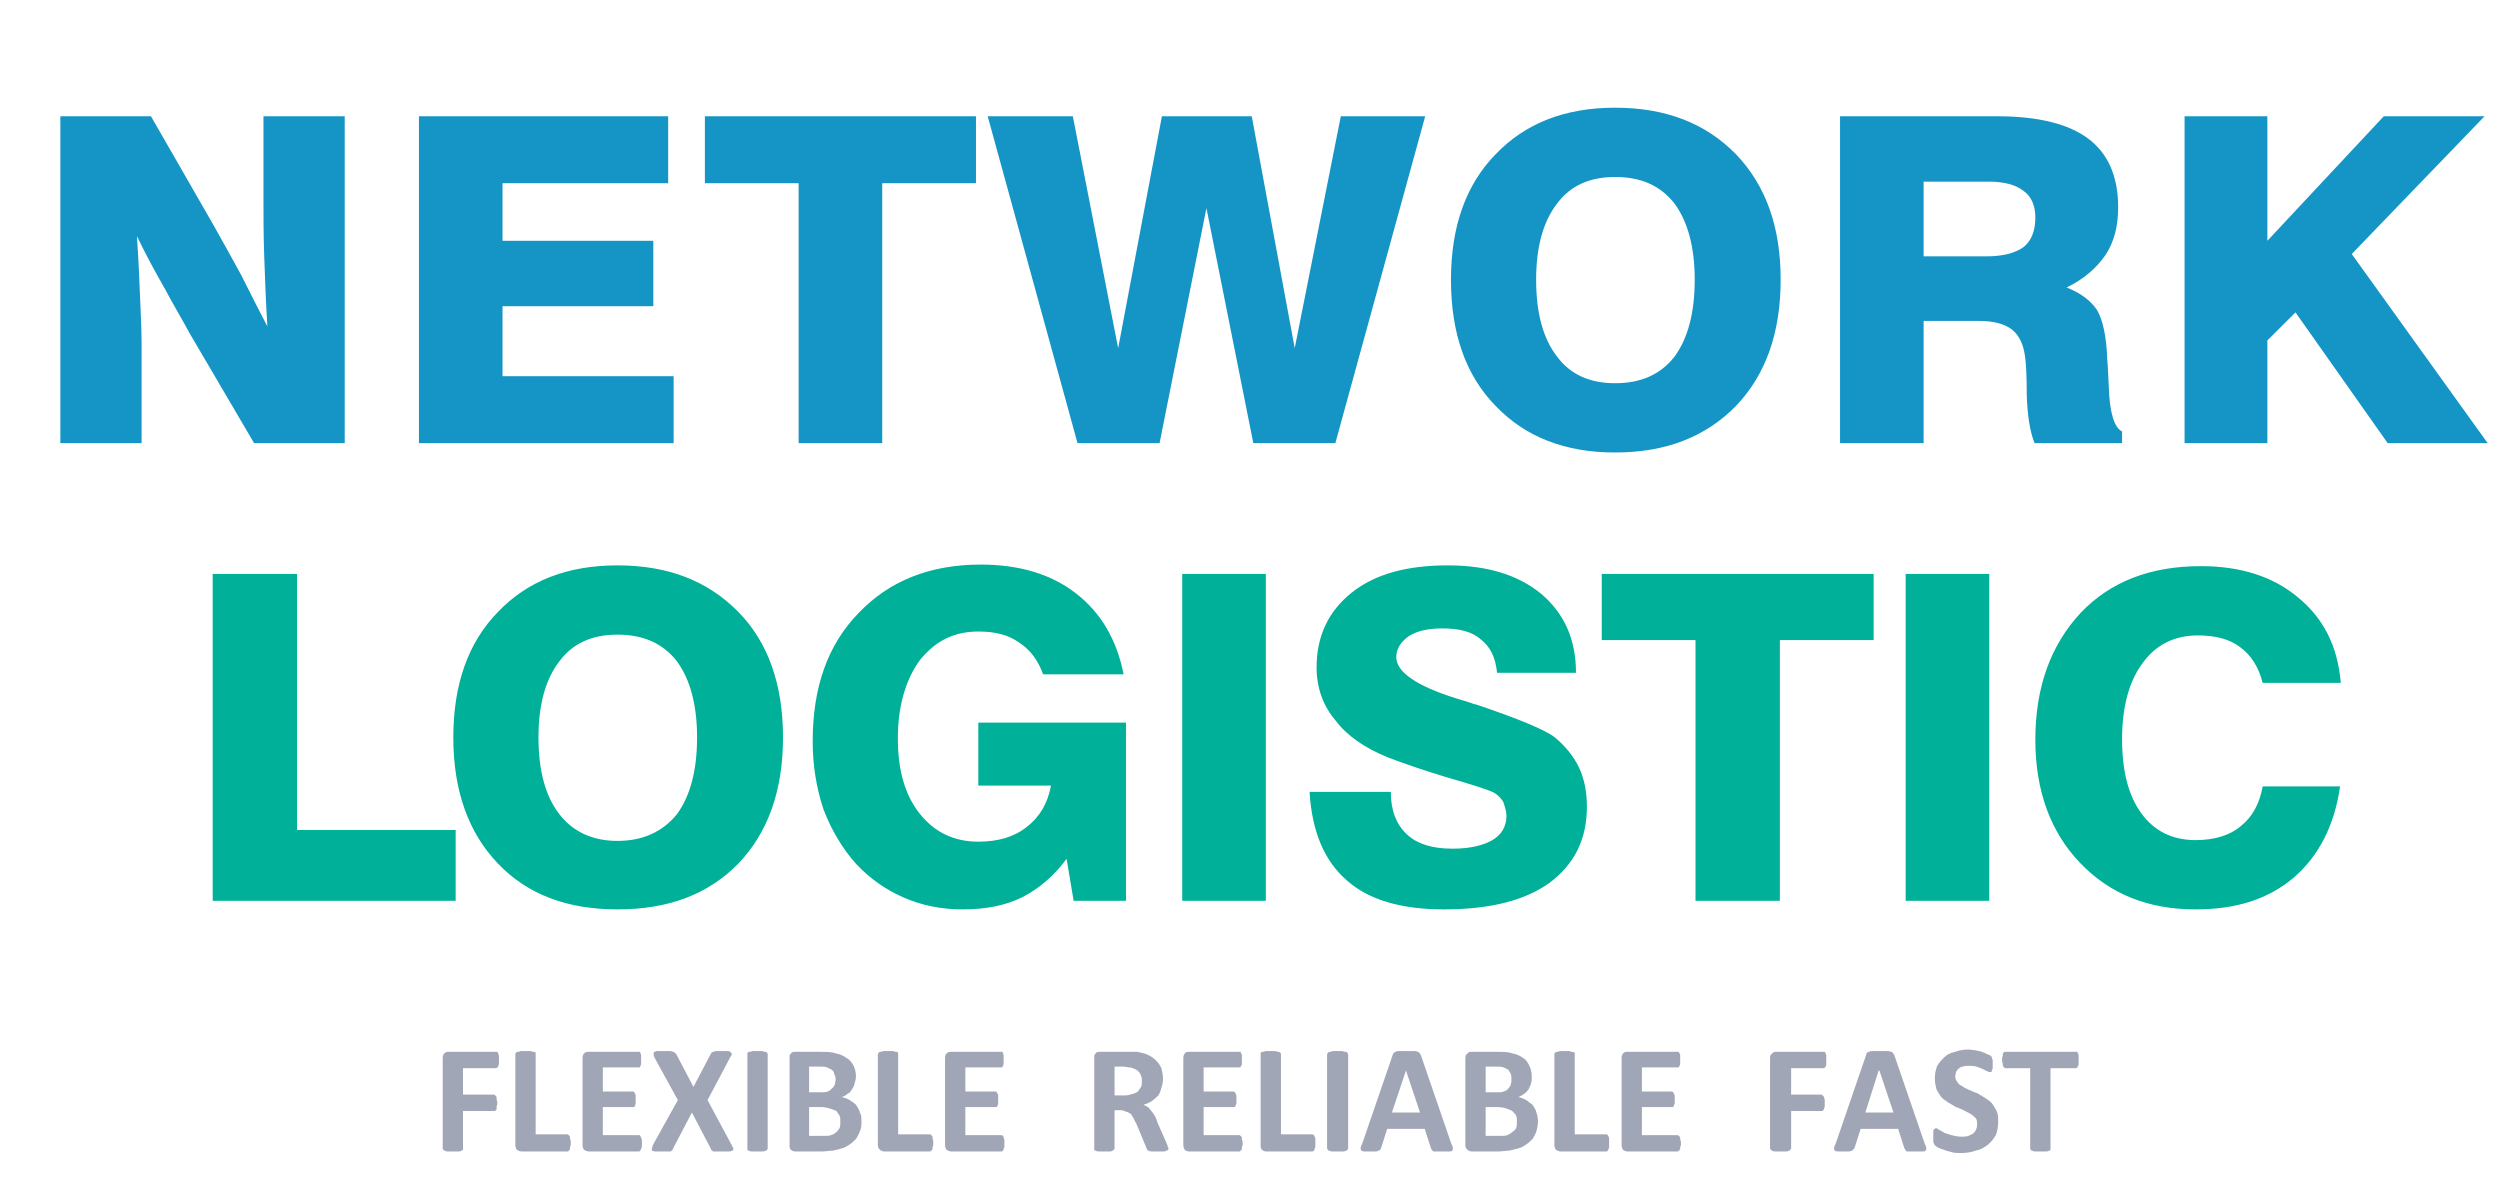
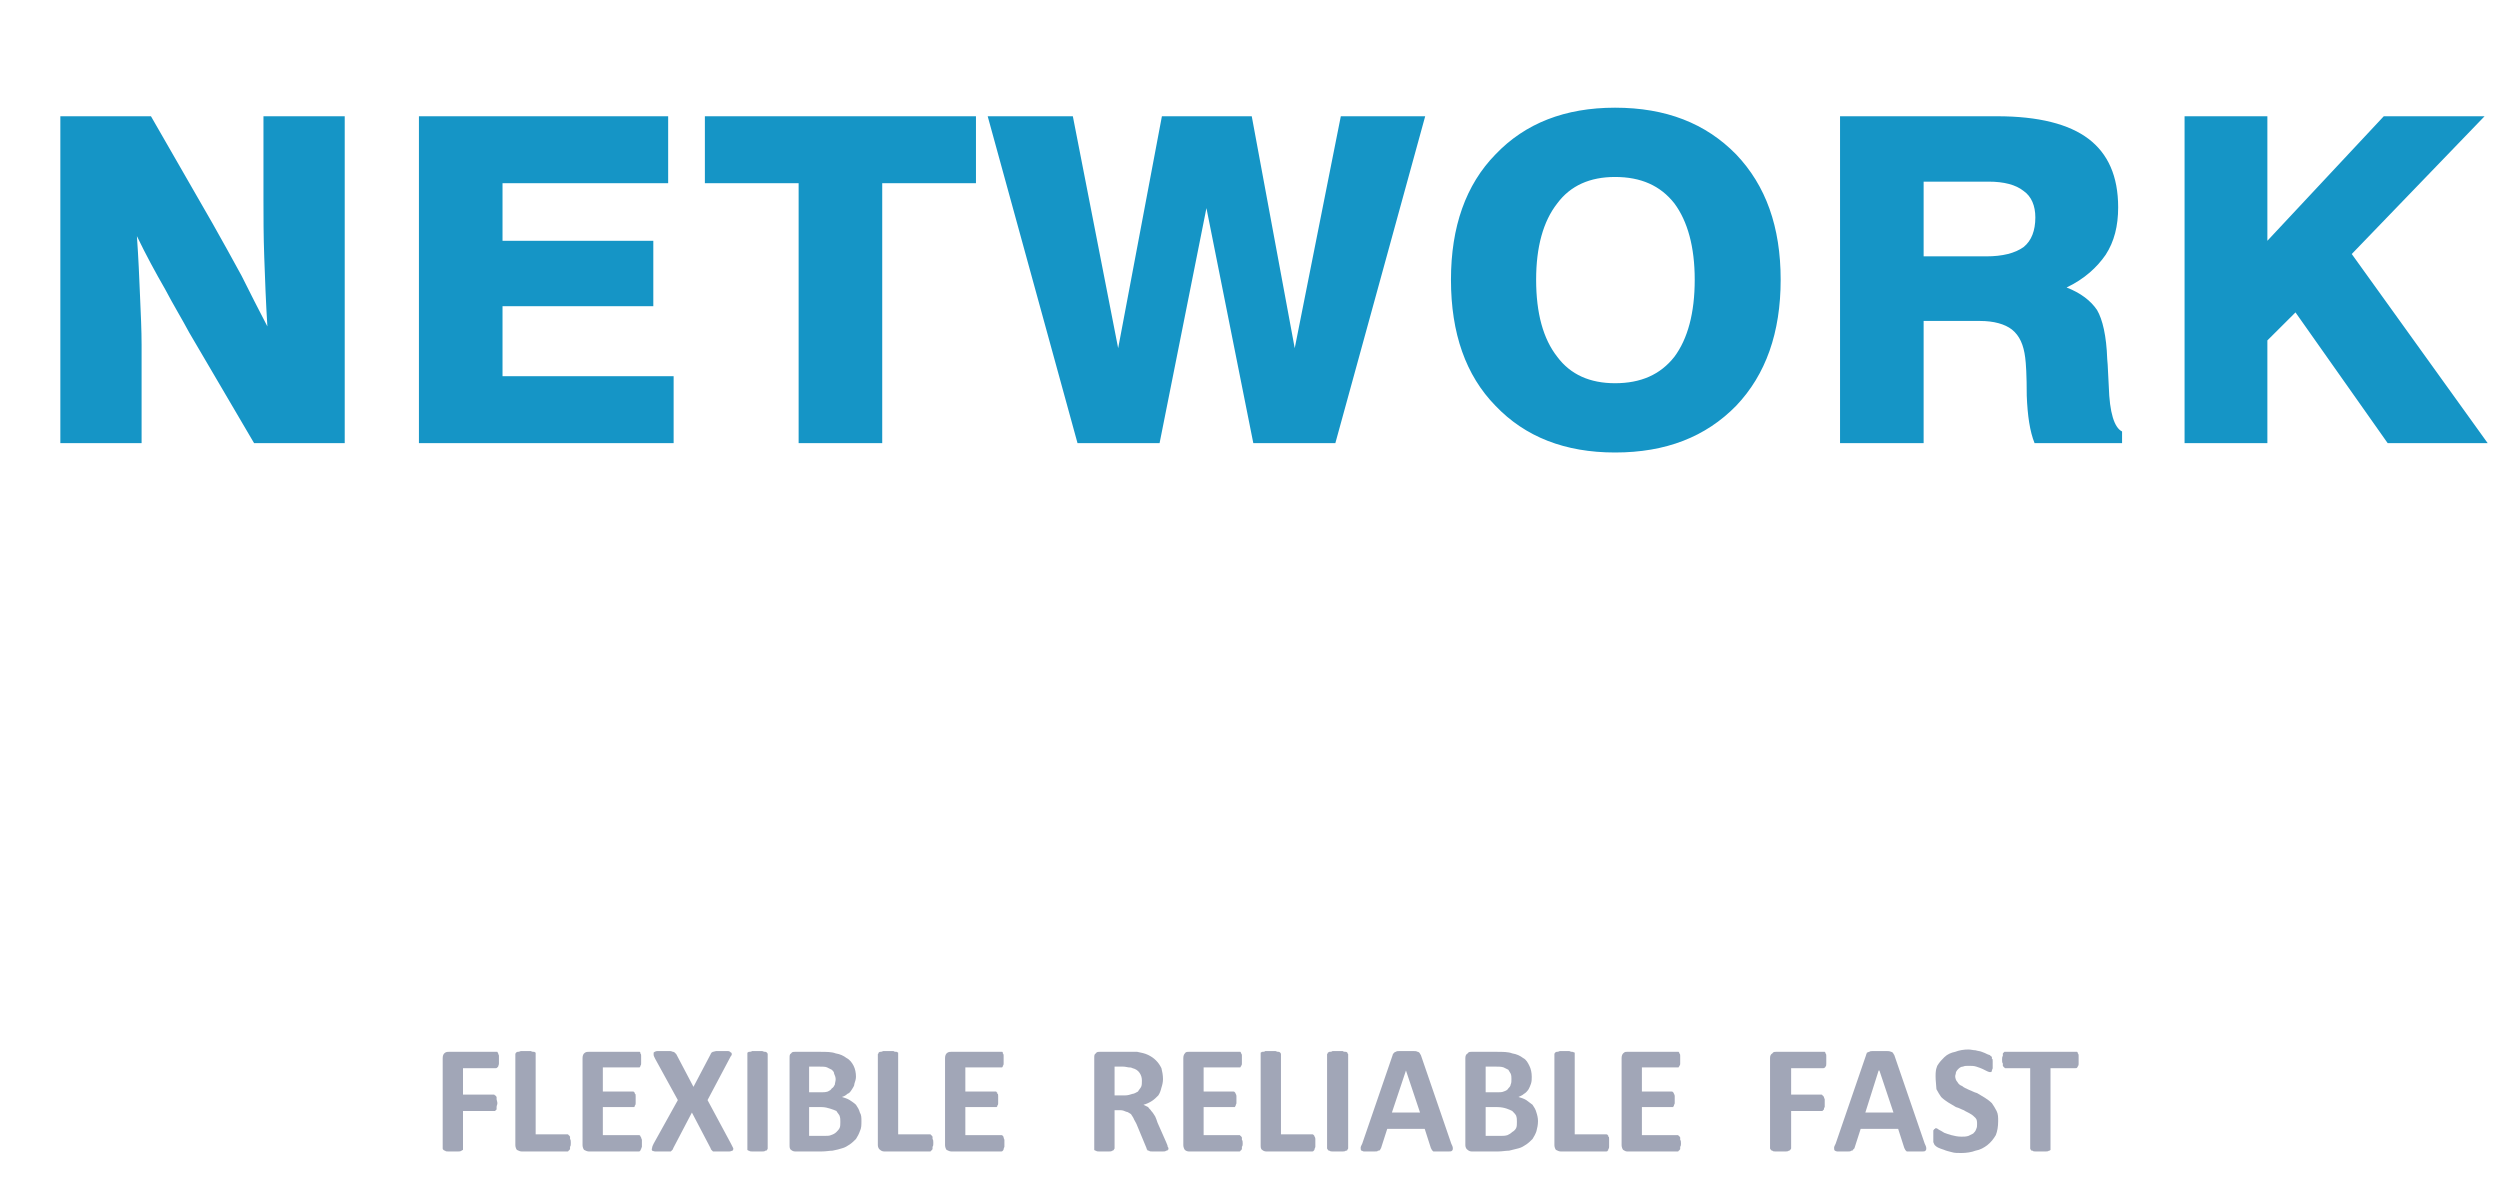
<svg xmlns="http://www.w3.org/2000/svg" width="197" height="93" viewBox="0 0 197 93" fill="none">
  <g clip-path="url(#clip0_905_236)">
    <g filter="url(#filter0_d_905_236)">
      <path d="M3.755 30.921V5.161H10.896L15.76 13.625C16.56 15.035 17.299 16.385 18.038 17.734C18.715 19.083 19.392 20.433 20.069 21.721C19.946 19.758 19.884 17.979 19.823 16.262C19.761 14.545 19.761 13.073 19.761 11.785V5.161H26.164V30.921H19.023L13.913 22.211C13.359 21.169 12.682 20.065 12.005 18.777C11.266 17.489 10.527 16.139 9.788 14.606C9.911 16.323 9.973 17.857 10.034 19.329C10.096 20.739 10.158 22.027 10.158 23.193V30.921H3.755ZM32.012 30.921V5.161H51.651V10.435H38.599V14.974H50.481V20.126H38.599V25.646H52.082V30.921H32.012ZM61.932 30.921V10.435H54.544V5.161H75.906V10.435H68.519V30.921H61.932ZM83.909 30.921L76.83 5.161H83.54L87.111 23.438L90.558 5.161H97.638L101.024 23.438L104.656 5.161H111.305L104.225 30.921H97.761L94.067 12.398L90.374 30.921H83.909ZM120.047 18.041C120.047 20.678 120.601 22.702 121.709 24.113C122.755 25.523 124.295 26.198 126.265 26.198C128.296 26.198 129.835 25.523 130.943 24.113C131.99 22.702 132.544 20.678 132.544 18.041C132.544 15.465 131.99 13.441 130.943 12.03C129.835 10.619 128.296 9.945 126.265 9.945C124.295 9.945 122.755 10.619 121.709 12.03C120.601 13.441 120.047 15.465 120.047 18.041ZM113.336 18.041C113.336 13.87 114.506 10.558 116.845 8.166C119.185 5.713 122.325 4.486 126.265 4.486C130.266 4.486 133.406 5.713 135.807 8.166C138.146 10.619 139.316 13.87 139.316 18.041C139.316 22.211 138.146 25.523 135.807 27.977C133.406 30.43 130.266 31.657 126.265 31.657C122.325 31.657 119.185 30.43 116.845 27.977C114.506 25.585 113.336 22.273 113.336 18.041ZM150.582 16.201H155.507C156.799 16.201 157.785 15.955 158.462 15.465C159.077 14.974 159.385 14.177 159.385 13.134C159.385 12.214 159.077 11.478 158.462 11.049C157.846 10.558 156.923 10.313 155.691 10.313H150.582V16.201ZM143.995 30.921V5.161H156.369C159.631 5.161 162.032 5.774 163.571 6.939C165.11 8.105 165.911 9.883 165.911 12.337C165.911 13.809 165.603 15.035 164.926 16.078C164.249 17.059 163.264 17.979 161.848 18.654C162.956 19.083 163.756 19.697 164.249 20.433C164.68 21.169 164.987 22.457 165.049 24.297C165.11 24.849 165.11 25.523 165.172 26.443C165.234 28.529 165.603 29.694 166.219 30.001V30.921H159.324C158.954 30.001 158.77 28.774 158.708 27.179C158.708 25.585 158.646 24.603 158.585 24.174C158.462 23.193 158.154 22.457 157.538 21.966C156.984 21.537 156.122 21.291 155.014 21.291H150.582V30.921H143.995ZM171.144 30.921V5.161H177.669V14.974L186.842 5.161H194.784L184.318 16.017L195.03 30.921H187.15L179.885 20.617L177.669 22.825V30.921H171.144Z" fill="#1595C6" />
-       <path d="M15.76 66.985V41.225H22.409V61.404H34.906V66.985H15.76ZM41.432 54.105C41.432 56.743 41.986 58.767 43.094 60.177C44.14 61.527 45.679 62.263 47.649 62.263C49.681 62.263 51.22 61.527 52.328 60.177C53.375 58.767 53.929 56.743 53.929 54.105C53.929 51.529 53.375 49.505 52.328 48.095C51.22 46.684 49.681 46.009 47.649 46.009C45.679 46.009 44.14 46.684 43.094 48.095C41.986 49.505 41.432 51.529 41.432 54.105ZM34.721 54.105C34.721 49.935 35.891 46.623 38.23 44.231C40.57 41.777 43.709 40.551 47.649 40.551C51.651 40.551 54.791 41.777 57.192 44.231C59.531 46.623 60.701 49.935 60.701 54.105C60.701 58.276 59.531 61.588 57.192 64.041C54.791 66.495 51.651 67.66 47.649 67.66C43.709 67.66 40.57 66.495 38.23 64.041C35.891 61.588 34.721 58.276 34.721 54.105ZM83.602 66.985L83.048 63.673C82.063 65.023 80.893 66.004 79.6 66.679C78.246 67.353 76.707 67.66 74.86 67.66C73.198 67.66 71.659 67.353 70.243 66.74C68.827 66.127 67.596 65.268 66.487 64.103C65.379 62.876 64.517 61.404 63.902 59.809C63.348 58.153 63.04 56.375 63.04 54.412C63.04 50.18 64.21 46.807 66.672 44.292C69.073 41.777 72.274 40.489 76.276 40.489C79.293 40.489 81.817 41.225 83.787 42.759C85.757 44.292 86.988 46.377 87.542 49.137H81.201C80.77 47.972 80.154 47.175 79.293 46.623C78.431 46.009 77.384 45.764 76.091 45.764C74.183 45.764 72.705 46.5 71.474 48.033C70.366 49.567 69.75 51.652 69.75 54.167C69.75 56.681 70.304 58.644 71.474 60.116C72.644 61.588 74.183 62.324 76.091 62.324C77.63 62.324 78.923 61.956 79.908 61.159C80.955 60.361 81.57 59.257 81.817 57.908H76.091V52.94H87.727V66.985H83.602ZM92.159 66.985V41.225H98.746V66.985H92.159ZM102.194 58.399H108.596C108.596 59.871 109.027 60.975 109.889 61.772C110.689 62.508 111.859 62.876 113.46 62.876C114.814 62.876 115.861 62.631 116.599 62.201C117.338 61.772 117.708 61.097 117.708 60.3C117.708 59.932 117.584 59.564 117.461 59.196C117.277 58.889 117.03 58.644 116.723 58.46C116.23 58.215 115.06 57.847 113.152 57.295C111.305 56.743 109.704 56.191 108.412 55.7C106.565 54.964 105.149 53.983 104.225 52.756C103.24 51.591 102.748 50.18 102.748 48.585C102.748 46.132 103.671 44.169 105.518 42.697C107.365 41.225 109.889 40.551 113.09 40.551C116.168 40.551 118.631 41.287 120.478 42.82C122.263 44.353 123.187 46.377 123.187 49.015H116.969C116.846 47.788 116.415 46.929 115.676 46.377C114.999 45.764 113.952 45.519 112.659 45.519C111.551 45.519 110.689 45.703 110.012 46.132C109.397 46.561 109.027 47.113 109.027 47.788C109.027 48.953 110.628 50.057 113.768 51.039C114.383 51.223 114.814 51.345 115.122 51.468L115.368 51.529C118.631 52.633 120.724 53.492 121.524 54.105C122.325 54.78 123.002 55.577 123.433 56.497C123.864 57.417 124.048 58.46 124.048 59.564C124.048 62.14 123.063 64.103 121.093 65.575C119.123 66.985 116.353 67.66 112.783 67.66C109.458 67.66 106.873 66.924 105.149 65.391C103.363 63.857 102.378 61.527 102.194 58.399ZM132.606 66.985V46.439H125.218V41.225H146.642V46.439H139.254V66.985H132.606ZM149.166 66.985V41.225H155.753V66.985H149.166ZM183.395 57.969C182.964 61.036 181.732 63.428 179.762 65.145C177.731 66.863 175.207 67.66 172.006 67.66C168.25 67.66 165.234 66.433 162.894 63.98C160.555 61.527 159.385 58.276 159.385 54.289C159.385 50.119 160.617 46.807 162.956 44.292C165.295 41.839 168.435 40.612 172.437 40.612C175.515 40.612 178.1 41.409 180.07 43.065C182.102 44.721 183.21 46.929 183.456 49.812H177.3C176.992 48.585 176.377 47.604 175.515 46.991C174.714 46.377 173.606 46.071 172.19 46.071C170.343 46.071 168.866 46.807 167.819 48.279C166.773 49.689 166.219 51.713 166.219 54.228C166.219 56.743 166.711 58.705 167.758 60.116C168.743 61.465 170.159 62.201 172.006 62.201C173.483 62.201 174.714 61.833 175.576 61.097C176.5 60.361 177.054 59.319 177.3 57.969H183.395Z" fill="#00B099" />
      <path d="M38.316 79.497C38.316 79.62 38.316 79.743 38.316 79.804C38.316 79.927 38.255 79.988 38.255 80.049L38.193 80.111C38.132 80.172 38.132 80.172 38.07 80.172H35.484V82.257H37.947L38.008 82.319C38.07 82.319 38.07 82.38 38.132 82.441C38.132 82.441 38.132 82.503 38.132 82.625C38.132 82.687 38.193 82.809 38.193 82.932C38.193 83.055 38.132 83.116 38.132 83.239C38.132 83.3 38.132 83.361 38.132 83.423C38.07 83.484 38.07 83.484 38.008 83.545H37.947H35.484V86.489C35.484 86.551 35.484 86.551 35.484 86.612C35.423 86.612 35.423 86.673 35.361 86.673C35.3 86.735 35.177 86.735 35.115 86.735C34.992 86.735 34.869 86.735 34.684 86.735C34.561 86.735 34.438 86.735 34.315 86.735C34.192 86.735 34.13 86.735 34.069 86.673C34.007 86.673 33.945 86.612 33.945 86.612C33.884 86.551 33.884 86.551 33.884 86.489V79.375C33.884 79.191 33.945 79.068 34.007 79.007C34.13 78.884 34.253 78.884 34.376 78.884H38.07C38.132 78.884 38.132 78.884 38.193 78.884C38.193 78.945 38.255 78.945 38.255 79.007C38.255 79.068 38.316 79.129 38.316 79.191C38.316 79.313 38.316 79.375 38.316 79.497ZM91.075 86.489C91.075 86.551 91.075 86.612 91.014 86.612C91.014 86.673 90.952 86.673 90.891 86.673C90.829 86.735 90.768 86.735 90.644 86.735C90.521 86.735 90.398 86.735 90.152 86.735C90.029 86.735 89.844 86.735 89.783 86.735C89.659 86.735 89.598 86.735 89.536 86.673C89.475 86.673 89.413 86.673 89.413 86.612C89.352 86.551 89.352 86.551 89.352 86.489L88.613 84.711C88.551 84.527 88.428 84.343 88.367 84.22C88.305 84.036 88.182 83.913 88.12 83.791C87.997 83.729 87.874 83.607 87.751 83.607C87.628 83.545 87.443 83.484 87.32 83.484H86.828V86.489C86.828 86.551 86.766 86.551 86.766 86.612C86.704 86.673 86.704 86.673 86.643 86.673C86.581 86.735 86.52 86.735 86.397 86.735C86.273 86.735 86.15 86.735 86.027 86.735C85.843 86.735 85.719 86.735 85.596 86.735C85.535 86.735 85.412 86.735 85.35 86.673C85.288 86.673 85.288 86.673 85.227 86.612C85.227 86.551 85.227 86.551 85.227 86.489V79.375C85.227 79.191 85.227 79.068 85.35 79.007C85.412 78.884 85.535 78.884 85.658 78.884H87.751C87.936 78.884 88.12 78.884 88.243 78.884C88.367 78.884 88.49 78.884 88.613 78.884C88.921 78.945 89.228 79.007 89.475 79.129C89.721 79.252 89.906 79.375 90.09 79.559C90.275 79.743 90.398 79.927 90.521 80.172C90.583 80.417 90.644 80.724 90.644 81.031C90.644 81.276 90.583 81.521 90.521 81.705C90.46 81.951 90.398 82.135 90.275 82.319C90.09 82.503 89.967 82.625 89.783 82.748C89.598 82.871 89.352 82.993 89.105 83.055C89.228 83.116 89.352 83.177 89.475 83.239C89.536 83.361 89.659 83.423 89.721 83.545C89.844 83.668 89.906 83.791 90.029 83.975C90.09 84.097 90.152 84.281 90.213 84.465L90.891 85.999C90.952 86.183 91.014 86.244 91.014 86.367C91.075 86.428 91.075 86.489 91.075 86.489ZM88.982 81.153C88.982 80.908 88.921 80.724 88.798 80.54C88.674 80.356 88.49 80.233 88.243 80.172C88.12 80.111 88.059 80.111 87.936 80.111C87.874 80.111 87.689 80.049 87.505 80.049H86.828V82.319H87.628C87.874 82.319 88.059 82.257 88.243 82.196C88.367 82.196 88.551 82.073 88.674 82.012C88.736 81.889 88.859 81.767 88.921 81.644C88.982 81.521 88.982 81.337 88.982 81.153ZM142.911 79.497C142.911 79.62 142.911 79.743 142.911 79.804C142.911 79.927 142.911 79.988 142.849 80.049C142.849 80.049 142.849 80.111 142.788 80.111C142.788 80.172 142.726 80.172 142.665 80.172H140.141V82.257H142.542C142.603 82.257 142.603 82.319 142.603 82.319C142.665 82.319 142.665 82.38 142.726 82.441C142.726 82.441 142.726 82.503 142.788 82.625C142.788 82.687 142.788 82.809 142.788 82.932C142.788 83.055 142.788 83.116 142.788 83.239C142.726 83.3 142.726 83.361 142.726 83.423C142.665 83.484 142.665 83.484 142.603 83.545C142.603 83.545 142.603 83.545 142.542 83.545H140.141V86.489C140.141 86.551 140.079 86.551 140.079 86.612C140.079 86.612 140.018 86.673 139.956 86.673C139.894 86.735 139.771 86.735 139.71 86.735C139.587 86.735 139.464 86.735 139.279 86.735C139.156 86.735 139.033 86.735 138.909 86.735C138.786 86.735 138.725 86.735 138.663 86.673C138.602 86.673 138.54 86.612 138.54 86.612C138.54 86.551 138.479 86.551 138.479 86.489V79.375C138.479 79.191 138.54 79.068 138.663 79.007C138.725 78.884 138.848 78.884 138.971 78.884H142.665C142.726 78.884 142.788 78.884 142.788 78.884C142.849 78.945 142.849 78.945 142.849 79.007C142.911 79.068 142.911 79.129 142.911 79.191C142.911 79.313 142.911 79.375 142.911 79.497ZM43.98 86.06C43.98 86.183 43.98 86.305 43.919 86.367C43.919 86.428 43.919 86.489 43.919 86.551C43.857 86.612 43.857 86.673 43.795 86.673C43.795 86.735 43.734 86.735 43.734 86.735H40.102C39.978 86.735 39.855 86.673 39.732 86.612C39.671 86.551 39.609 86.367 39.609 86.244V79.068C39.609 79.068 39.609 79.007 39.671 78.945C39.671 78.945 39.732 78.884 39.794 78.884C39.855 78.884 39.917 78.884 40.04 78.823C40.163 78.823 40.286 78.823 40.409 78.823C40.594 78.823 40.717 78.823 40.84 78.823C40.902 78.884 41.025 78.884 41.087 78.884C41.148 78.884 41.148 78.945 41.21 78.945C41.21 79.007 41.21 79.068 41.21 79.068V85.385H43.734C43.734 85.385 43.795 85.385 43.795 85.447C43.857 85.447 43.857 85.508 43.919 85.569C43.919 85.569 43.919 85.631 43.919 85.753C43.98 85.815 43.98 85.937 43.98 86.06ZM49.582 86.121C49.582 86.183 49.582 86.305 49.582 86.367C49.521 86.489 49.521 86.551 49.521 86.551C49.459 86.612 49.459 86.673 49.459 86.673C49.398 86.735 49.398 86.735 49.336 86.735H45.396C45.273 86.735 45.15 86.673 45.027 86.612C44.965 86.551 44.904 86.367 44.904 86.244V79.375C44.904 79.191 44.965 79.068 45.027 79.007C45.15 78.884 45.273 78.884 45.396 78.884H49.336H49.398C49.459 78.884 49.459 78.945 49.459 79.007C49.521 79.068 49.521 79.129 49.521 79.191C49.521 79.252 49.521 79.375 49.521 79.497C49.521 79.62 49.521 79.681 49.521 79.804C49.521 79.865 49.521 79.927 49.459 79.988C49.459 80.049 49.459 80.049 49.398 80.111H49.336H46.504V82.012H48.843C48.905 82.012 48.967 82.012 48.967 82.073C49.028 82.073 49.028 82.135 49.028 82.196C49.09 82.196 49.09 82.257 49.09 82.38C49.09 82.441 49.09 82.503 49.09 82.625C49.09 82.748 49.09 82.871 49.09 82.932C49.09 82.993 49.09 83.055 49.028 83.116C49.028 83.177 49.028 83.177 48.967 83.239C48.967 83.239 48.905 83.239 48.843 83.239H46.504V85.447H49.336C49.398 85.447 49.398 85.447 49.459 85.508C49.459 85.508 49.459 85.569 49.521 85.631C49.521 85.631 49.521 85.692 49.582 85.815C49.582 85.876 49.582 85.999 49.582 86.121ZM56.6 86.121C56.662 86.244 56.724 86.367 56.785 86.489C56.785 86.551 56.785 86.612 56.724 86.673C56.662 86.673 56.6 86.735 56.477 86.735C56.354 86.735 56.169 86.735 55.923 86.735C55.739 86.735 55.554 86.735 55.492 86.735C55.369 86.735 55.307 86.735 55.184 86.735C55.123 86.673 55.123 86.673 55.061 86.612C55.061 86.612 55 86.551 55 86.489L53.522 83.668L52.045 86.489C52.045 86.551 51.983 86.612 51.983 86.612C51.922 86.673 51.922 86.673 51.86 86.735C51.737 86.735 51.675 86.735 51.552 86.735C51.429 86.735 51.306 86.735 51.121 86.735C50.937 86.735 50.752 86.735 50.629 86.735C50.506 86.735 50.444 86.673 50.383 86.673C50.383 86.612 50.321 86.551 50.383 86.489C50.383 86.367 50.444 86.244 50.506 86.121L52.414 82.687L50.629 79.436C50.567 79.313 50.506 79.191 50.506 79.129C50.506 79.007 50.506 78.945 50.506 78.945C50.567 78.884 50.69 78.823 50.813 78.823C50.937 78.823 51.121 78.823 51.306 78.823C51.552 78.823 51.675 78.823 51.798 78.823C51.922 78.823 51.983 78.884 52.045 78.884C52.106 78.884 52.168 78.945 52.168 78.945C52.229 79.007 52.229 79.007 52.291 79.068L53.645 81.644L55 79.068C55 79.007 55.061 79.007 55.061 78.945C55.123 78.945 55.123 78.884 55.184 78.884C55.246 78.884 55.369 78.823 55.431 78.823C55.554 78.823 55.677 78.823 55.862 78.823C56.108 78.823 56.231 78.823 56.354 78.823C56.477 78.823 56.539 78.884 56.6 78.945C56.662 78.945 56.662 79.007 56.662 79.129C56.6 79.191 56.539 79.313 56.477 79.436L54.754 82.687L56.6 86.121ZM59.494 86.489C59.494 86.551 59.494 86.551 59.432 86.612C59.432 86.673 59.371 86.673 59.309 86.673C59.248 86.735 59.186 86.735 59.063 86.735C58.94 86.735 58.817 86.735 58.694 86.735C58.509 86.735 58.386 86.735 58.263 86.735C58.201 86.735 58.078 86.735 58.016 86.673C57.955 86.673 57.955 86.673 57.893 86.612C57.893 86.551 57.893 86.551 57.893 86.489V79.068C57.893 79.068 57.893 79.007 57.893 78.945C57.955 78.945 57.955 78.884 58.016 78.884C58.078 78.884 58.201 78.884 58.263 78.823C58.386 78.823 58.509 78.823 58.694 78.823C58.817 78.823 58.94 78.823 59.063 78.823C59.186 78.884 59.248 78.884 59.309 78.884C59.371 78.884 59.432 78.945 59.432 78.945C59.494 79.007 59.494 79.068 59.494 79.068V86.489ZM66.881 84.343C66.881 84.649 66.881 84.895 66.758 85.14C66.697 85.324 66.573 85.569 66.45 85.753C66.327 85.876 66.142 86.06 65.958 86.183C65.773 86.305 65.588 86.428 65.342 86.489C65.157 86.551 64.911 86.612 64.603 86.673C64.357 86.673 64.111 86.735 63.742 86.735H61.648C61.525 86.735 61.402 86.673 61.341 86.612C61.218 86.551 61.218 86.367 61.218 86.244V79.375C61.218 79.191 61.218 79.068 61.341 79.007C61.402 78.884 61.525 78.884 61.648 78.884H63.618C64.111 78.884 64.542 78.884 64.85 79.007C65.219 79.068 65.465 79.191 65.712 79.375C65.958 79.497 66.142 79.743 66.266 79.988C66.389 80.233 66.45 80.54 66.45 80.847C66.45 81.031 66.389 81.215 66.327 81.399C66.327 81.583 66.204 81.705 66.142 81.828C66.019 82.012 65.958 82.135 65.773 82.196C65.65 82.319 65.527 82.38 65.342 82.441C65.527 82.503 65.773 82.564 65.958 82.687C66.142 82.809 66.327 82.932 66.45 83.055C66.573 83.239 66.697 83.423 66.758 83.668C66.881 83.852 66.881 84.097 66.881 84.343ZM64.85 81.031C64.85 80.908 64.788 80.724 64.727 80.601C64.727 80.479 64.665 80.417 64.542 80.295C64.419 80.233 64.296 80.172 64.172 80.111C64.049 80.049 63.803 80.049 63.557 80.049H62.757V82.073H63.68C63.865 82.073 64.049 82.073 64.234 82.012C64.357 81.951 64.48 81.889 64.542 81.767C64.665 81.705 64.727 81.583 64.788 81.46C64.788 81.337 64.85 81.215 64.85 81.031ZM65.219 84.404C65.219 84.22 65.219 84.097 65.157 83.913C65.096 83.791 64.973 83.668 64.911 83.545C64.788 83.484 64.603 83.423 64.419 83.361C64.234 83.3 63.988 83.239 63.742 83.239H62.757V85.508H63.926C64.172 85.508 64.357 85.508 64.48 85.447C64.665 85.385 64.788 85.324 64.911 85.201C64.973 85.14 65.096 85.017 65.157 84.895C65.219 84.772 65.219 84.588 65.219 84.404ZM72.545 86.06C72.545 86.183 72.545 86.305 72.484 86.367C72.484 86.428 72.484 86.489 72.484 86.551C72.422 86.612 72.422 86.673 72.36 86.673C72.36 86.735 72.299 86.735 72.299 86.735H68.667C68.543 86.735 68.42 86.673 68.359 86.612C68.236 86.551 68.174 86.367 68.174 86.244V79.068C68.174 79.068 68.236 79.007 68.236 78.945C68.236 78.945 68.297 78.884 68.359 78.884C68.42 78.884 68.482 78.884 68.605 78.823C68.728 78.823 68.851 78.823 68.974 78.823C69.159 78.823 69.282 78.823 69.405 78.823C69.467 78.884 69.59 78.884 69.652 78.884C69.713 78.884 69.713 78.945 69.775 78.945C69.775 79.007 69.775 79.068 69.775 79.068V85.385H72.299C72.299 85.385 72.36 85.385 72.36 85.447C72.422 85.447 72.422 85.508 72.484 85.569C72.484 85.569 72.484 85.631 72.484 85.753C72.545 85.815 72.545 85.937 72.545 86.06ZM78.147 86.121C78.147 86.183 78.147 86.305 78.147 86.367C78.086 86.489 78.086 86.551 78.086 86.551C78.086 86.612 78.024 86.673 78.024 86.673C77.963 86.735 77.963 86.735 77.901 86.735H73.961C73.838 86.735 73.715 86.673 73.592 86.612C73.53 86.551 73.469 86.367 73.469 86.244V79.375C73.469 79.191 73.53 79.068 73.592 79.007C73.715 78.884 73.838 78.884 73.961 78.884H77.901H77.963C78.024 78.884 78.024 78.945 78.024 79.007C78.086 79.068 78.086 79.129 78.086 79.191C78.086 79.252 78.086 79.375 78.086 79.497C78.086 79.62 78.086 79.681 78.086 79.804C78.086 79.865 78.086 79.927 78.024 79.988C78.024 80.049 78.024 80.049 77.963 80.111H77.901H75.069V82.012H77.47C77.47 82.012 77.532 82.012 77.532 82.073C77.593 82.073 77.593 82.135 77.593 82.196C77.655 82.196 77.655 82.257 77.655 82.38C77.655 82.441 77.655 82.503 77.655 82.625C77.655 82.748 77.655 82.871 77.655 82.932C77.655 82.993 77.655 83.055 77.593 83.116C77.593 83.177 77.593 83.177 77.532 83.239H77.47H75.069V85.447H77.901C77.963 85.447 77.963 85.447 78.024 85.508C78.024 85.508 78.086 85.569 78.086 85.631C78.086 85.631 78.086 85.692 78.147 85.815C78.147 85.876 78.147 85.999 78.147 86.121ZM96.924 86.121C96.924 86.183 96.924 86.305 96.862 86.367C96.862 86.489 96.862 86.551 96.862 86.551C96.801 86.612 96.801 86.673 96.739 86.673C96.739 86.735 96.678 86.735 96.678 86.735H92.676C92.553 86.735 92.43 86.673 92.368 86.612C92.307 86.551 92.245 86.367 92.245 86.244V79.375C92.245 79.191 92.307 79.068 92.368 79.007C92.43 78.884 92.553 78.884 92.676 78.884H96.616C96.678 78.884 96.739 78.884 96.739 78.884C96.739 78.884 96.801 78.945 96.801 79.007C96.862 79.068 96.862 79.129 96.862 79.191C96.862 79.252 96.862 79.375 96.862 79.497C96.862 79.62 96.862 79.681 96.862 79.804C96.862 79.865 96.862 79.927 96.801 79.988C96.801 80.049 96.739 80.049 96.739 80.111C96.739 80.111 96.678 80.111 96.616 80.111H93.846V82.012H96.185C96.247 82.012 96.247 82.012 96.308 82.073C96.308 82.073 96.37 82.135 96.37 82.196C96.37 82.196 96.431 82.257 96.431 82.38C96.431 82.441 96.431 82.503 96.431 82.625C96.431 82.748 96.431 82.871 96.431 82.932C96.431 82.993 96.37 83.055 96.37 83.116C96.37 83.177 96.308 83.177 96.308 83.239C96.247 83.239 96.247 83.239 96.185 83.239H93.846V85.447H96.678C96.678 85.447 96.739 85.447 96.739 85.508C96.801 85.508 96.801 85.569 96.862 85.631C96.862 85.631 96.862 85.692 96.862 85.815C96.924 85.876 96.924 85.999 96.924 86.121ZM102.649 86.06C102.649 86.183 102.649 86.305 102.649 86.367C102.649 86.428 102.588 86.489 102.588 86.551C102.588 86.612 102.526 86.673 102.526 86.673C102.464 86.735 102.464 86.735 102.403 86.735H98.771C98.648 86.735 98.524 86.673 98.463 86.612C98.34 86.551 98.34 86.367 98.34 86.244V79.068C98.34 79.068 98.34 79.007 98.34 78.945C98.401 78.945 98.401 78.884 98.463 78.884C98.524 78.884 98.648 78.884 98.709 78.823C98.832 78.823 98.955 78.823 99.14 78.823C99.263 78.823 99.386 78.823 99.509 78.823C99.633 78.884 99.694 78.884 99.756 78.884C99.817 78.884 99.879 78.945 99.879 78.945C99.94 79.007 99.94 79.068 99.94 79.068V85.385H102.403C102.464 85.385 102.464 85.385 102.526 85.447C102.526 85.447 102.588 85.508 102.588 85.569C102.588 85.569 102.649 85.631 102.649 85.753C102.649 85.815 102.649 85.937 102.649 86.06ZM105.235 86.489C105.235 86.551 105.173 86.551 105.173 86.612C105.173 86.673 105.112 86.673 105.05 86.673C104.988 86.735 104.865 86.735 104.804 86.735C104.681 86.735 104.558 86.735 104.434 86.735C104.25 86.735 104.127 86.735 104.003 86.735C103.942 86.735 103.819 86.735 103.757 86.673C103.696 86.673 103.696 86.673 103.634 86.612C103.634 86.551 103.573 86.551 103.573 86.489V79.068C103.573 79.068 103.634 79.007 103.634 78.945C103.696 78.945 103.696 78.884 103.757 78.884C103.819 78.884 103.942 78.884 104.003 78.823C104.127 78.823 104.25 78.823 104.434 78.823C104.558 78.823 104.681 78.823 104.804 78.823C104.865 78.884 104.988 78.884 105.05 78.884C105.112 78.884 105.173 78.945 105.173 78.945C105.173 79.007 105.235 79.068 105.235 79.068V86.489ZM113.361 86.121C113.423 86.244 113.484 86.367 113.484 86.489C113.484 86.551 113.484 86.612 113.423 86.673C113.361 86.735 113.299 86.735 113.176 86.735C113.053 86.735 112.93 86.735 112.745 86.735C112.499 86.735 112.376 86.735 112.253 86.735C112.13 86.735 112.007 86.735 111.945 86.735C111.883 86.673 111.883 86.673 111.822 86.612C111.822 86.612 111.822 86.551 111.76 86.489L111.268 84.956H108.313L107.82 86.489C107.759 86.551 107.759 86.551 107.759 86.612C107.697 86.673 107.636 86.673 107.574 86.673C107.574 86.735 107.451 86.735 107.328 86.735C107.266 86.735 107.082 86.735 106.958 86.735C106.774 86.735 106.589 86.735 106.466 86.735C106.404 86.735 106.343 86.673 106.281 86.673C106.22 86.612 106.22 86.551 106.22 86.428C106.22 86.367 106.281 86.244 106.343 86.121L108.744 79.129C108.744 79.068 108.805 79.007 108.867 78.945C108.867 78.945 108.928 78.884 108.99 78.884C109.052 78.823 109.175 78.823 109.298 78.823C109.421 78.823 109.606 78.823 109.79 78.823C110.037 78.823 110.221 78.823 110.344 78.823C110.529 78.823 110.591 78.823 110.714 78.884C110.775 78.884 110.837 78.945 110.837 78.945C110.898 79.007 110.898 79.068 110.96 79.129L113.361 86.121ZM109.79 80.356L108.682 83.668H110.898L109.79 80.356ZM120.194 84.343C120.194 84.649 120.133 84.895 120.071 85.14C120.01 85.324 119.887 85.569 119.763 85.753C119.64 85.876 119.456 86.06 119.271 86.183C119.086 86.305 118.902 86.428 118.655 86.489C118.409 86.551 118.163 86.612 117.917 86.673C117.67 86.673 117.363 86.735 117.055 86.735H114.962C114.839 86.735 114.715 86.673 114.654 86.612C114.531 86.551 114.469 86.367 114.469 86.244V79.375C114.469 79.191 114.531 79.068 114.654 79.007C114.715 78.884 114.839 78.884 114.962 78.884H116.932C117.424 78.884 117.855 78.884 118.163 79.007C118.532 79.068 118.778 79.191 119.025 79.375C119.271 79.497 119.394 79.743 119.517 79.988C119.64 80.233 119.702 80.54 119.702 80.847C119.702 81.031 119.702 81.215 119.64 81.399C119.579 81.583 119.517 81.705 119.456 81.828C119.333 82.012 119.209 82.135 119.086 82.196C118.963 82.319 118.778 82.38 118.655 82.441C118.84 82.503 119.086 82.564 119.271 82.687C119.456 82.809 119.579 82.932 119.763 83.055C119.887 83.239 120.01 83.423 120.071 83.668C120.133 83.852 120.194 84.097 120.194 84.343ZM118.101 81.031C118.101 80.908 118.101 80.724 118.04 80.601C117.978 80.479 117.917 80.417 117.855 80.295C117.732 80.233 117.609 80.172 117.486 80.111C117.301 80.049 117.116 80.049 116.87 80.049H116.07V82.073H116.932C117.178 82.073 117.363 82.073 117.486 82.012C117.67 81.951 117.793 81.889 117.855 81.767C117.917 81.705 118.04 81.583 118.04 81.46C118.101 81.337 118.101 81.215 118.101 81.031ZM118.532 84.404C118.532 84.22 118.532 84.097 118.471 83.913C118.409 83.791 118.286 83.668 118.163 83.545C118.04 83.484 117.917 83.423 117.732 83.361C117.547 83.3 117.301 83.239 116.993 83.239H116.07V85.508H117.239C117.424 85.508 117.609 85.508 117.793 85.447C117.917 85.385 118.04 85.324 118.163 85.201C118.286 85.14 118.409 85.017 118.471 84.895C118.532 84.772 118.532 84.588 118.532 84.404ZM125.797 86.06C125.797 86.183 125.797 86.305 125.797 86.367C125.797 86.428 125.797 86.489 125.735 86.551C125.735 86.612 125.735 86.673 125.674 86.673C125.674 86.735 125.612 86.735 125.55 86.735H121.98C121.857 86.735 121.733 86.673 121.61 86.612C121.549 86.551 121.487 86.367 121.487 86.244V79.068C121.487 79.068 121.487 79.007 121.549 78.945C121.549 78.945 121.61 78.884 121.672 78.884C121.733 78.884 121.795 78.884 121.918 78.823C122.041 78.823 122.164 78.823 122.288 78.823C122.472 78.823 122.595 78.823 122.657 78.823C122.78 78.884 122.842 78.884 122.903 78.884C122.965 78.884 123.026 78.945 123.088 78.945C123.088 79.007 123.088 79.068 123.088 79.068V85.385H125.55C125.612 85.385 125.674 85.385 125.674 85.447C125.735 85.447 125.735 85.508 125.735 85.569C125.797 85.569 125.797 85.631 125.797 85.753C125.797 85.815 125.797 85.937 125.797 86.06ZM131.46 86.121C131.46 86.183 131.46 86.305 131.399 86.367C131.399 86.489 131.399 86.551 131.399 86.551C131.337 86.612 131.337 86.673 131.276 86.673C131.276 86.735 131.214 86.735 131.214 86.735H127.213C127.089 86.735 127.028 86.673 126.905 86.612C126.843 86.551 126.782 86.367 126.782 86.244V79.375C126.782 79.191 126.843 79.068 126.905 79.007C127.028 78.884 127.089 78.884 127.213 78.884H131.153C131.214 78.884 131.276 78.884 131.276 78.884C131.276 78.884 131.337 78.945 131.337 79.007C131.399 79.068 131.399 79.129 131.399 79.191C131.399 79.252 131.399 79.375 131.399 79.497C131.399 79.62 131.399 79.681 131.399 79.804C131.399 79.865 131.399 79.927 131.337 79.988C131.337 80.049 131.276 80.049 131.276 80.111C131.276 80.111 131.214 80.111 131.153 80.111H128.382V82.012H130.722C130.783 82.012 130.783 82.012 130.845 82.073C130.845 82.073 130.906 82.135 130.906 82.196C130.906 82.196 130.968 82.257 130.968 82.38C130.968 82.441 130.968 82.503 130.968 82.625C130.968 82.748 130.968 82.871 130.968 82.932C130.968 82.993 130.906 83.055 130.906 83.116C130.906 83.177 130.845 83.177 130.845 83.239C130.783 83.239 130.783 83.239 130.722 83.239H128.382V85.447H131.214C131.214 85.447 131.276 85.447 131.276 85.508C131.337 85.508 131.337 85.569 131.399 85.631C131.399 85.631 131.399 85.692 131.399 85.815C131.46 85.876 131.46 85.999 131.46 86.121ZM150.668 86.121C150.729 86.244 150.791 86.367 150.791 86.489C150.791 86.551 150.791 86.612 150.729 86.673C150.668 86.735 150.606 86.735 150.483 86.735C150.36 86.735 150.237 86.735 150.052 86.735C149.806 86.735 149.683 86.735 149.56 86.735C149.437 86.735 149.314 86.735 149.252 86.735C149.19 86.673 149.19 86.673 149.129 86.612C149.129 86.612 149.129 86.551 149.067 86.489L148.575 84.956H145.62L145.127 86.489C145.066 86.551 145.066 86.551 145.004 86.612C145.004 86.673 144.943 86.673 144.881 86.673C144.819 86.735 144.758 86.735 144.635 86.735C144.573 86.735 144.389 86.735 144.204 86.735C144.019 86.735 143.896 86.735 143.773 86.735C143.711 86.735 143.588 86.673 143.588 86.673C143.527 86.612 143.527 86.551 143.527 86.428C143.527 86.367 143.588 86.244 143.65 86.121L146.051 79.129C146.051 79.068 146.112 79.007 146.112 78.945C146.174 78.945 146.235 78.884 146.297 78.884C146.359 78.823 146.482 78.823 146.605 78.823C146.728 78.823 146.851 78.823 147.097 78.823C147.344 78.823 147.528 78.823 147.651 78.823C147.774 78.823 147.898 78.823 148.021 78.884C148.082 78.884 148.144 78.945 148.144 78.945C148.205 79.007 148.205 79.068 148.267 79.129L150.668 86.121ZM147.097 80.356H147.036L145.989 83.668H148.205L147.097 80.356Z" fill="#A1A6B7" />
-       <path d="M156.455 84.343C156.455 84.772 156.393 85.14 156.27 85.447C156.086 85.753 155.901 85.999 155.593 86.244C155.347 86.428 155.039 86.612 154.67 86.673C154.362 86.796 153.931 86.857 153.561 86.857C153.254 86.857 153.007 86.857 152.823 86.796C152.576 86.735 152.33 86.673 152.207 86.612C152.022 86.551 151.838 86.489 151.715 86.428C151.591 86.367 151.53 86.305 151.468 86.244C151.407 86.183 151.407 86.121 151.345 85.999C151.345 85.937 151.345 85.753 151.345 85.569C151.345 85.447 151.345 85.324 151.345 85.263C151.345 85.201 151.345 85.14 151.345 85.079C151.407 85.017 151.407 84.956 151.468 84.956L151.53 84.895C151.591 84.895 151.715 84.956 151.776 85.017C151.899 85.079 152.022 85.14 152.207 85.263C152.33 85.324 152.576 85.385 152.761 85.447C153.007 85.508 153.254 85.569 153.561 85.569C153.746 85.569 153.931 85.569 154.116 85.508C154.239 85.447 154.362 85.385 154.485 85.324C154.608 85.201 154.67 85.14 154.731 84.956C154.793 84.833 154.793 84.711 154.793 84.588C154.793 84.404 154.793 84.22 154.67 84.097C154.546 83.975 154.423 83.852 154.3 83.791C154.116 83.668 153.931 83.607 153.746 83.484C153.561 83.423 153.377 83.3 153.131 83.239C152.946 83.116 152.7 82.993 152.515 82.871C152.33 82.748 152.146 82.625 151.961 82.441C151.838 82.257 151.715 82.073 151.591 81.828C151.53 81.583 151.468 81.337 151.468 80.969C151.468 80.601 151.53 80.295 151.653 79.988C151.838 79.681 152.022 79.497 152.207 79.313C152.453 79.068 152.761 78.945 153.069 78.884C153.377 78.761 153.746 78.7 154.116 78.7C154.3 78.7 154.485 78.761 154.67 78.761C154.854 78.823 155.039 78.823 155.162 78.884C155.347 78.945 155.47 79.007 155.593 79.068C155.716 79.129 155.839 79.129 155.839 79.191C155.901 79.252 155.962 79.252 155.962 79.313C155.962 79.313 155.962 79.375 155.962 79.436C156.024 79.436 156.024 79.497 156.024 79.62C156.024 79.681 156.024 79.743 156.024 79.865C156.024 79.988 156.024 80.049 156.024 80.172C156.024 80.233 155.962 80.295 155.962 80.356C155.962 80.417 155.962 80.417 155.901 80.479C155.901 80.479 155.839 80.479 155.778 80.479C155.778 80.479 155.716 80.479 155.593 80.417C155.47 80.356 155.347 80.295 155.224 80.233C155.101 80.172 154.916 80.111 154.731 80.049C154.546 79.988 154.362 79.988 154.116 79.988C153.931 79.988 153.808 79.988 153.685 80.049C153.561 80.049 153.438 80.111 153.315 80.233C153.254 80.295 153.192 80.356 153.131 80.479C153.131 80.601 153.069 80.724 153.069 80.785C153.069 80.969 153.131 81.153 153.254 81.276C153.315 81.399 153.438 81.521 153.623 81.583C153.746 81.705 153.931 81.767 154.177 81.889C154.362 81.951 154.546 82.073 154.793 82.135C154.977 82.257 155.224 82.38 155.408 82.503C155.593 82.625 155.778 82.748 155.962 82.932C156.086 83.116 156.209 83.3 156.332 83.545C156.455 83.791 156.455 84.036 156.455 84.343ZM162.796 79.497C162.796 79.62 162.796 79.743 162.796 79.804C162.796 79.927 162.796 79.988 162.734 79.988C162.734 80.049 162.734 80.111 162.673 80.111C162.673 80.172 162.611 80.172 162.55 80.172H160.58V86.489C160.58 86.551 160.58 86.551 160.58 86.612C160.518 86.673 160.518 86.673 160.456 86.673C160.395 86.735 160.272 86.735 160.21 86.735C160.087 86.735 159.964 86.735 159.779 86.735C159.656 86.735 159.533 86.735 159.41 86.735C159.287 86.735 159.225 86.735 159.164 86.673C159.102 86.673 159.041 86.673 159.041 86.612C158.979 86.551 158.979 86.551 158.979 86.489V80.172H157.009C157.009 80.172 156.947 80.172 156.947 80.111C156.886 80.111 156.886 80.049 156.824 79.988C156.824 79.988 156.824 79.927 156.824 79.804C156.763 79.743 156.763 79.62 156.763 79.497C156.763 79.375 156.763 79.313 156.824 79.191C156.824 79.129 156.824 79.068 156.824 79.007C156.886 78.945 156.886 78.945 156.947 78.884H157.009H162.55C162.611 78.884 162.673 78.884 162.673 78.884C162.734 78.945 162.734 78.945 162.734 79.007C162.796 79.068 162.796 79.129 162.796 79.191C162.796 79.313 162.796 79.375 162.796 79.497Z" fill="#A1A6B7" />
+       <path d="M156.455 84.343C156.455 84.772 156.393 85.14 156.27 85.447C156.086 85.753 155.901 85.999 155.593 86.244C155.347 86.428 155.039 86.612 154.67 86.673C154.362 86.796 153.931 86.857 153.561 86.857C153.254 86.857 153.007 86.857 152.823 86.796C152.576 86.735 152.33 86.673 152.207 86.612C152.022 86.551 151.838 86.489 151.715 86.428C151.591 86.367 151.53 86.305 151.468 86.244C151.407 86.183 151.407 86.121 151.345 85.999C151.345 85.937 151.345 85.753 151.345 85.569C151.345 85.447 151.345 85.324 151.345 85.263C151.345 85.201 151.345 85.14 151.345 85.079C151.407 85.017 151.407 84.956 151.468 84.956L151.53 84.895C151.591 84.895 151.715 84.956 151.776 85.017C151.899 85.079 152.022 85.14 152.207 85.263C152.33 85.324 152.576 85.385 152.761 85.447C153.007 85.508 153.254 85.569 153.561 85.569C153.746 85.569 153.931 85.569 154.116 85.508C154.239 85.447 154.362 85.385 154.485 85.324C154.608 85.201 154.67 85.14 154.731 84.956C154.793 84.833 154.793 84.711 154.793 84.588C154.793 84.404 154.793 84.22 154.67 84.097C154.546 83.975 154.423 83.852 154.3 83.791C154.116 83.668 153.931 83.607 153.746 83.484C153.561 83.423 153.377 83.3 153.131 83.239C152.946 83.116 152.7 82.993 152.515 82.871C152.33 82.748 152.146 82.625 151.961 82.441C151.838 82.257 151.715 82.073 151.591 81.828C151.468 80.601 151.53 80.295 151.653 79.988C151.838 79.681 152.022 79.497 152.207 79.313C152.453 79.068 152.761 78.945 153.069 78.884C153.377 78.761 153.746 78.7 154.116 78.7C154.3 78.7 154.485 78.761 154.67 78.761C154.854 78.823 155.039 78.823 155.162 78.884C155.347 78.945 155.47 79.007 155.593 79.068C155.716 79.129 155.839 79.129 155.839 79.191C155.901 79.252 155.962 79.252 155.962 79.313C155.962 79.313 155.962 79.375 155.962 79.436C156.024 79.436 156.024 79.497 156.024 79.62C156.024 79.681 156.024 79.743 156.024 79.865C156.024 79.988 156.024 80.049 156.024 80.172C156.024 80.233 155.962 80.295 155.962 80.356C155.962 80.417 155.962 80.417 155.901 80.479C155.901 80.479 155.839 80.479 155.778 80.479C155.778 80.479 155.716 80.479 155.593 80.417C155.47 80.356 155.347 80.295 155.224 80.233C155.101 80.172 154.916 80.111 154.731 80.049C154.546 79.988 154.362 79.988 154.116 79.988C153.931 79.988 153.808 79.988 153.685 80.049C153.561 80.049 153.438 80.111 153.315 80.233C153.254 80.295 153.192 80.356 153.131 80.479C153.131 80.601 153.069 80.724 153.069 80.785C153.069 80.969 153.131 81.153 153.254 81.276C153.315 81.399 153.438 81.521 153.623 81.583C153.746 81.705 153.931 81.767 154.177 81.889C154.362 81.951 154.546 82.073 154.793 82.135C154.977 82.257 155.224 82.38 155.408 82.503C155.593 82.625 155.778 82.748 155.962 82.932C156.086 83.116 156.209 83.3 156.332 83.545C156.455 83.791 156.455 84.036 156.455 84.343ZM162.796 79.497C162.796 79.62 162.796 79.743 162.796 79.804C162.796 79.927 162.796 79.988 162.734 79.988C162.734 80.049 162.734 80.111 162.673 80.111C162.673 80.172 162.611 80.172 162.55 80.172H160.58V86.489C160.58 86.551 160.58 86.551 160.58 86.612C160.518 86.673 160.518 86.673 160.456 86.673C160.395 86.735 160.272 86.735 160.21 86.735C160.087 86.735 159.964 86.735 159.779 86.735C159.656 86.735 159.533 86.735 159.41 86.735C159.287 86.735 159.225 86.735 159.164 86.673C159.102 86.673 159.041 86.673 159.041 86.612C158.979 86.551 158.979 86.551 158.979 86.489V80.172H157.009C157.009 80.172 156.947 80.172 156.947 80.111C156.886 80.111 156.886 80.049 156.824 79.988C156.824 79.988 156.824 79.927 156.824 79.804C156.763 79.743 156.763 79.62 156.763 79.497C156.763 79.375 156.763 79.313 156.824 79.191C156.824 79.129 156.824 79.068 156.824 79.007C156.886 78.945 156.886 78.945 156.947 78.884H157.009H162.55C162.611 78.884 162.673 78.884 162.673 78.884C162.734 78.945 162.734 78.945 162.734 79.007C162.796 79.068 162.796 79.129 162.796 79.191C162.796 79.313 162.796 79.375 162.796 79.497Z" fill="#A1A6B7" />
    </g>
  </g>
  <defs>
    <filter id="filter0_d_905_236" x="-24.245" y="-20.514" width="249.275" height="140.371" filterUnits="userSpaceOnUse" color-interpolation-filters="sRGB">
      <feFlood flood-opacity="0" result="BackgroundImageFix" />
      <feColorMatrix in="SourceAlpha" type="matrix" values="0 0 0 0 0 0 0 0 0 0 0 0 0 0 0 0 0 0 127 0" result="hardAlpha" />
      <feOffset dx="1" dy="4" />
      <feGaussianBlur stdDeviation="14.5" />
      <feComposite in2="hardAlpha" operator="out" />
      <feColorMatrix type="matrix" values="0 0 0 0 1 0 0 0 0 1 0 0 0 0 1 0 0 0 0.75 0" />
      <feBlend mode="normal" in2="BackgroundImageFix" result="effect1_dropShadow_905_236" />
      <feBlend mode="normal" in="SourceGraphic" in2="effect1_dropShadow_905_236" result="shape" />
    </filter>
    <clipPath id="clip0_905_236">
      <rect width="197" height="92" fill="white" transform="translate(0 0.5)" />
    </clipPath>
  </defs>
</svg>